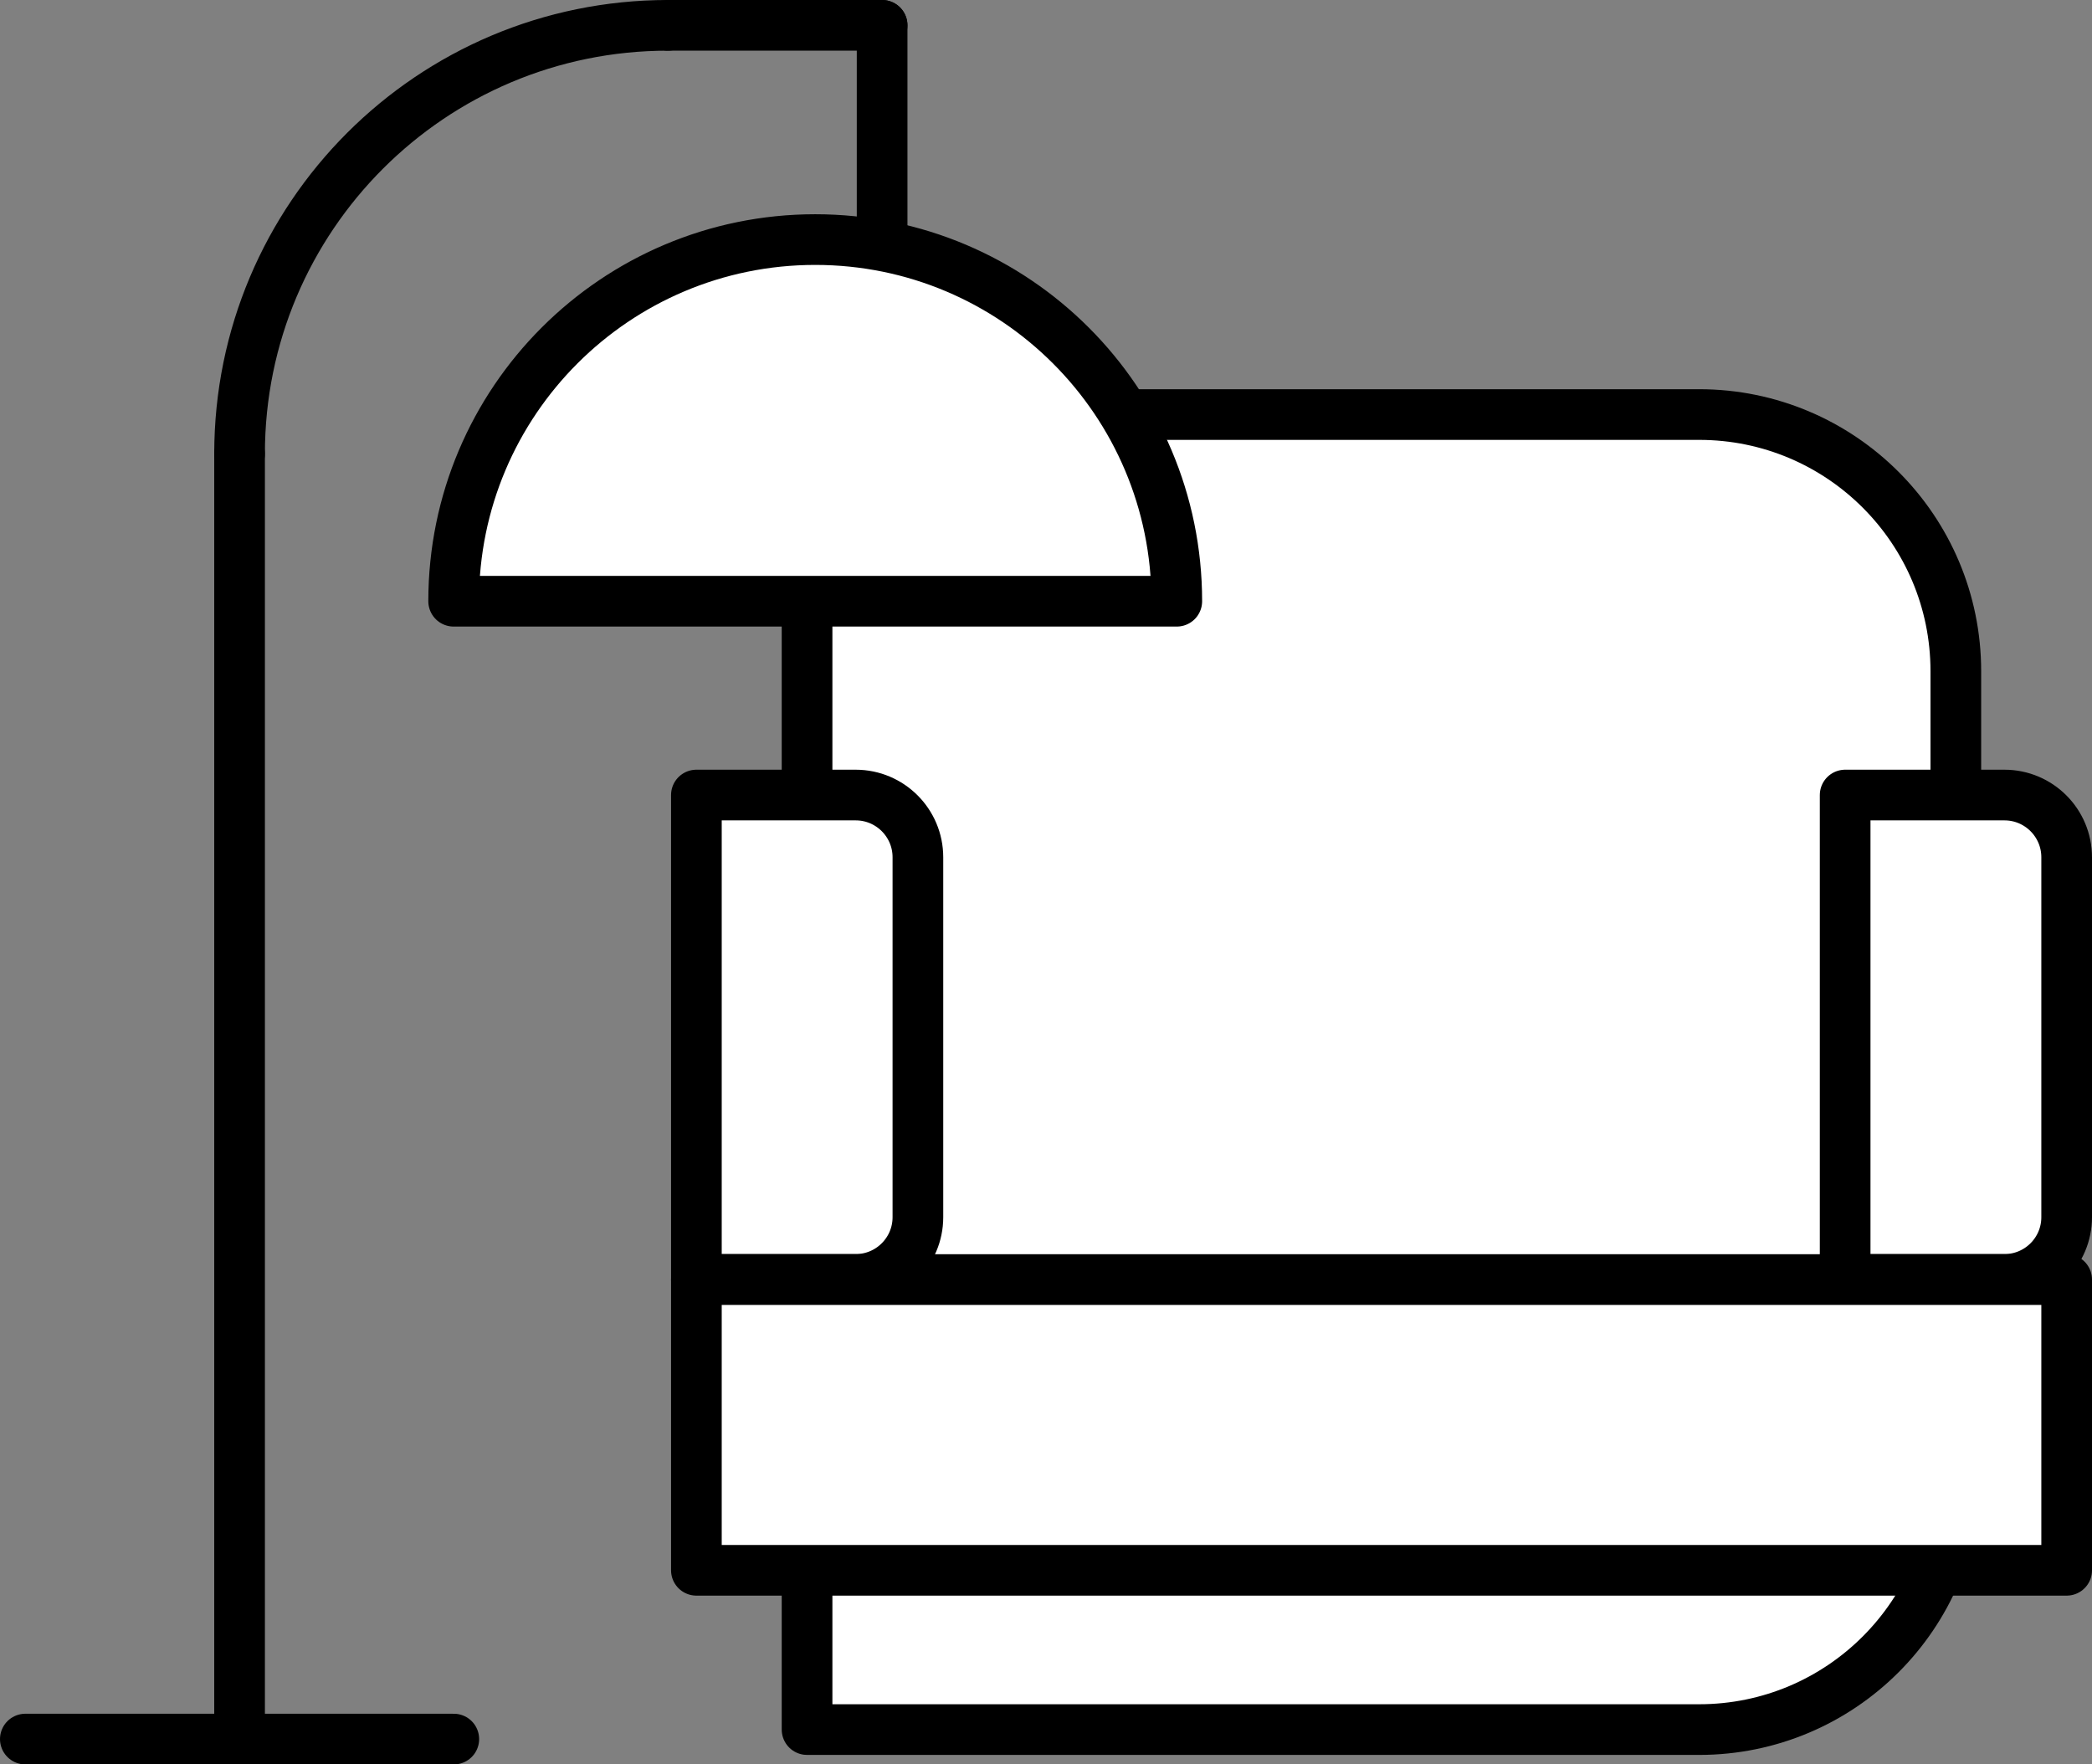
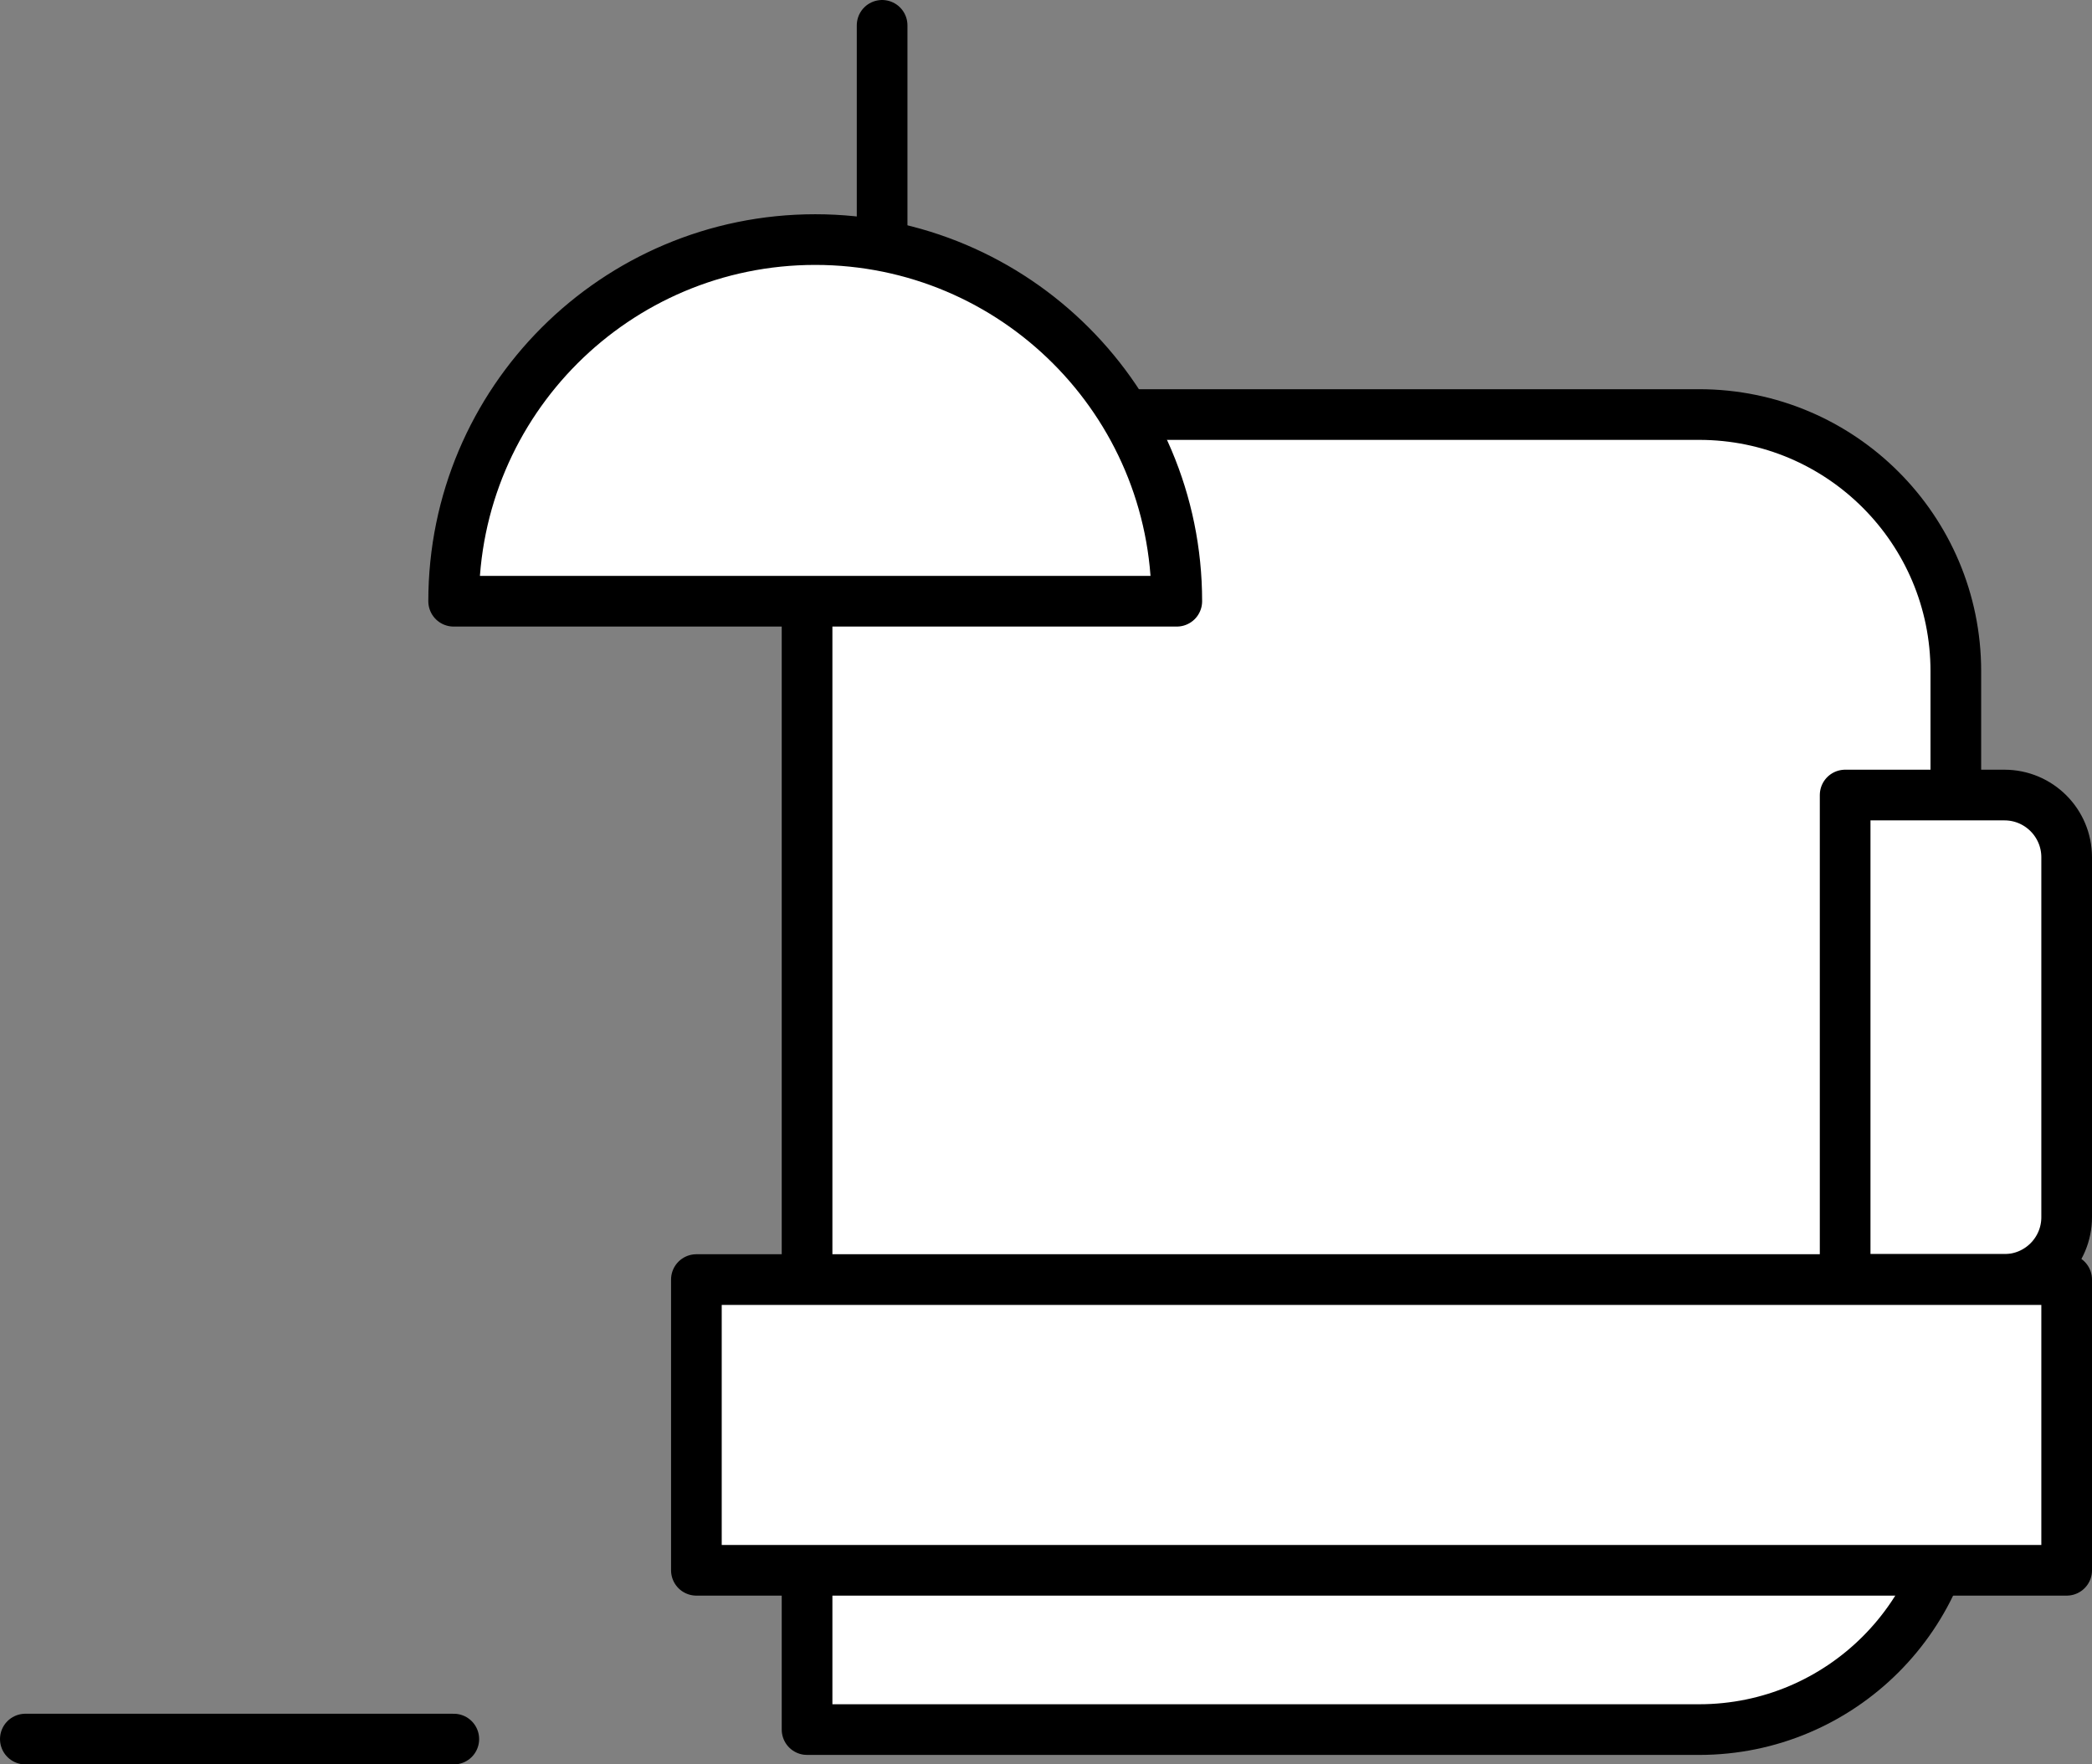
<svg xmlns="http://www.w3.org/2000/svg" id="_レイヤー_2" viewBox="0 0 132.12 111.43">
  <rect x="0" y="0" width="132.12" height="111.43" fill="#808080" stroke="none" />
  <defs>
    <style>.cls-1{fill:#fff;}.cls-1,.cls-2{stroke:#000;stroke-linecap:round;stroke-linejoin:round;stroke-width:3.2px;}.cls-2{fill:none;}</style>
  </defs>
  <g id="studio">
    <g>
      <g>
-         <path class="cls-1" d="M50.97,26.18h56.34c8.95,0,16.21,7.26,16.21,16.21v50.63c0,8.95-7.26,16.21-16.21,16.21H50.97V26.18h0Z" />
-         <path class="cls-1" d="M43.98,50.21h10.06c2.17,0,3.93,1.76,3.93,3.93v22.73c0,2.17-1.76,3.93-3.93,3.93h-10.06v-30.59h0Z" />
+         <path class="cls-1" d="M50.97,26.18h56.34c8.95,0,16.21,7.26,16.21,16.21v50.63c0,8.95-7.26,16.21-16.21,16.21H50.97V26.18Z" />
        <path class="cls-1" d="M116.53,50.21h10.06c2.17,0,3.93,1.76,3.93,3.93v22.73c0,2.17-1.76,3.93-3.93,3.93h-10.06v-30.59h0Z" />
        <rect class="cls-1" x="43.98" y="80.81" width="86.54" height="18.36" />
      </g>
      <g>
        <line class="cls-2" x1="1.6" y1="109.83" x2="28.66" y2="109.83" />
-         <line class="cls-2" x1="42.19" y1="1.6" x2="55.71" y2="1.6" />
        <line class="cls-2" x1="55.71" y1="1.6" x2="55.71" y2="15.13" />
-         <line class="cls-2" x1="15.13" y1="28.66" x2="15.13" y2="109.83" />
-         <path class="cls-2" d="M42.19,1.6C27.24,1.6,15.13,13.71,15.13,28.66" />
        <path class="cls-1" d="M51.49,15.13c-12.61,0-22.84,10.22-22.84,22.84h45.67c0-12.61-10.22-22.84-22.84-22.84Z" />
      </g>
    </g>
  </g>
</svg>